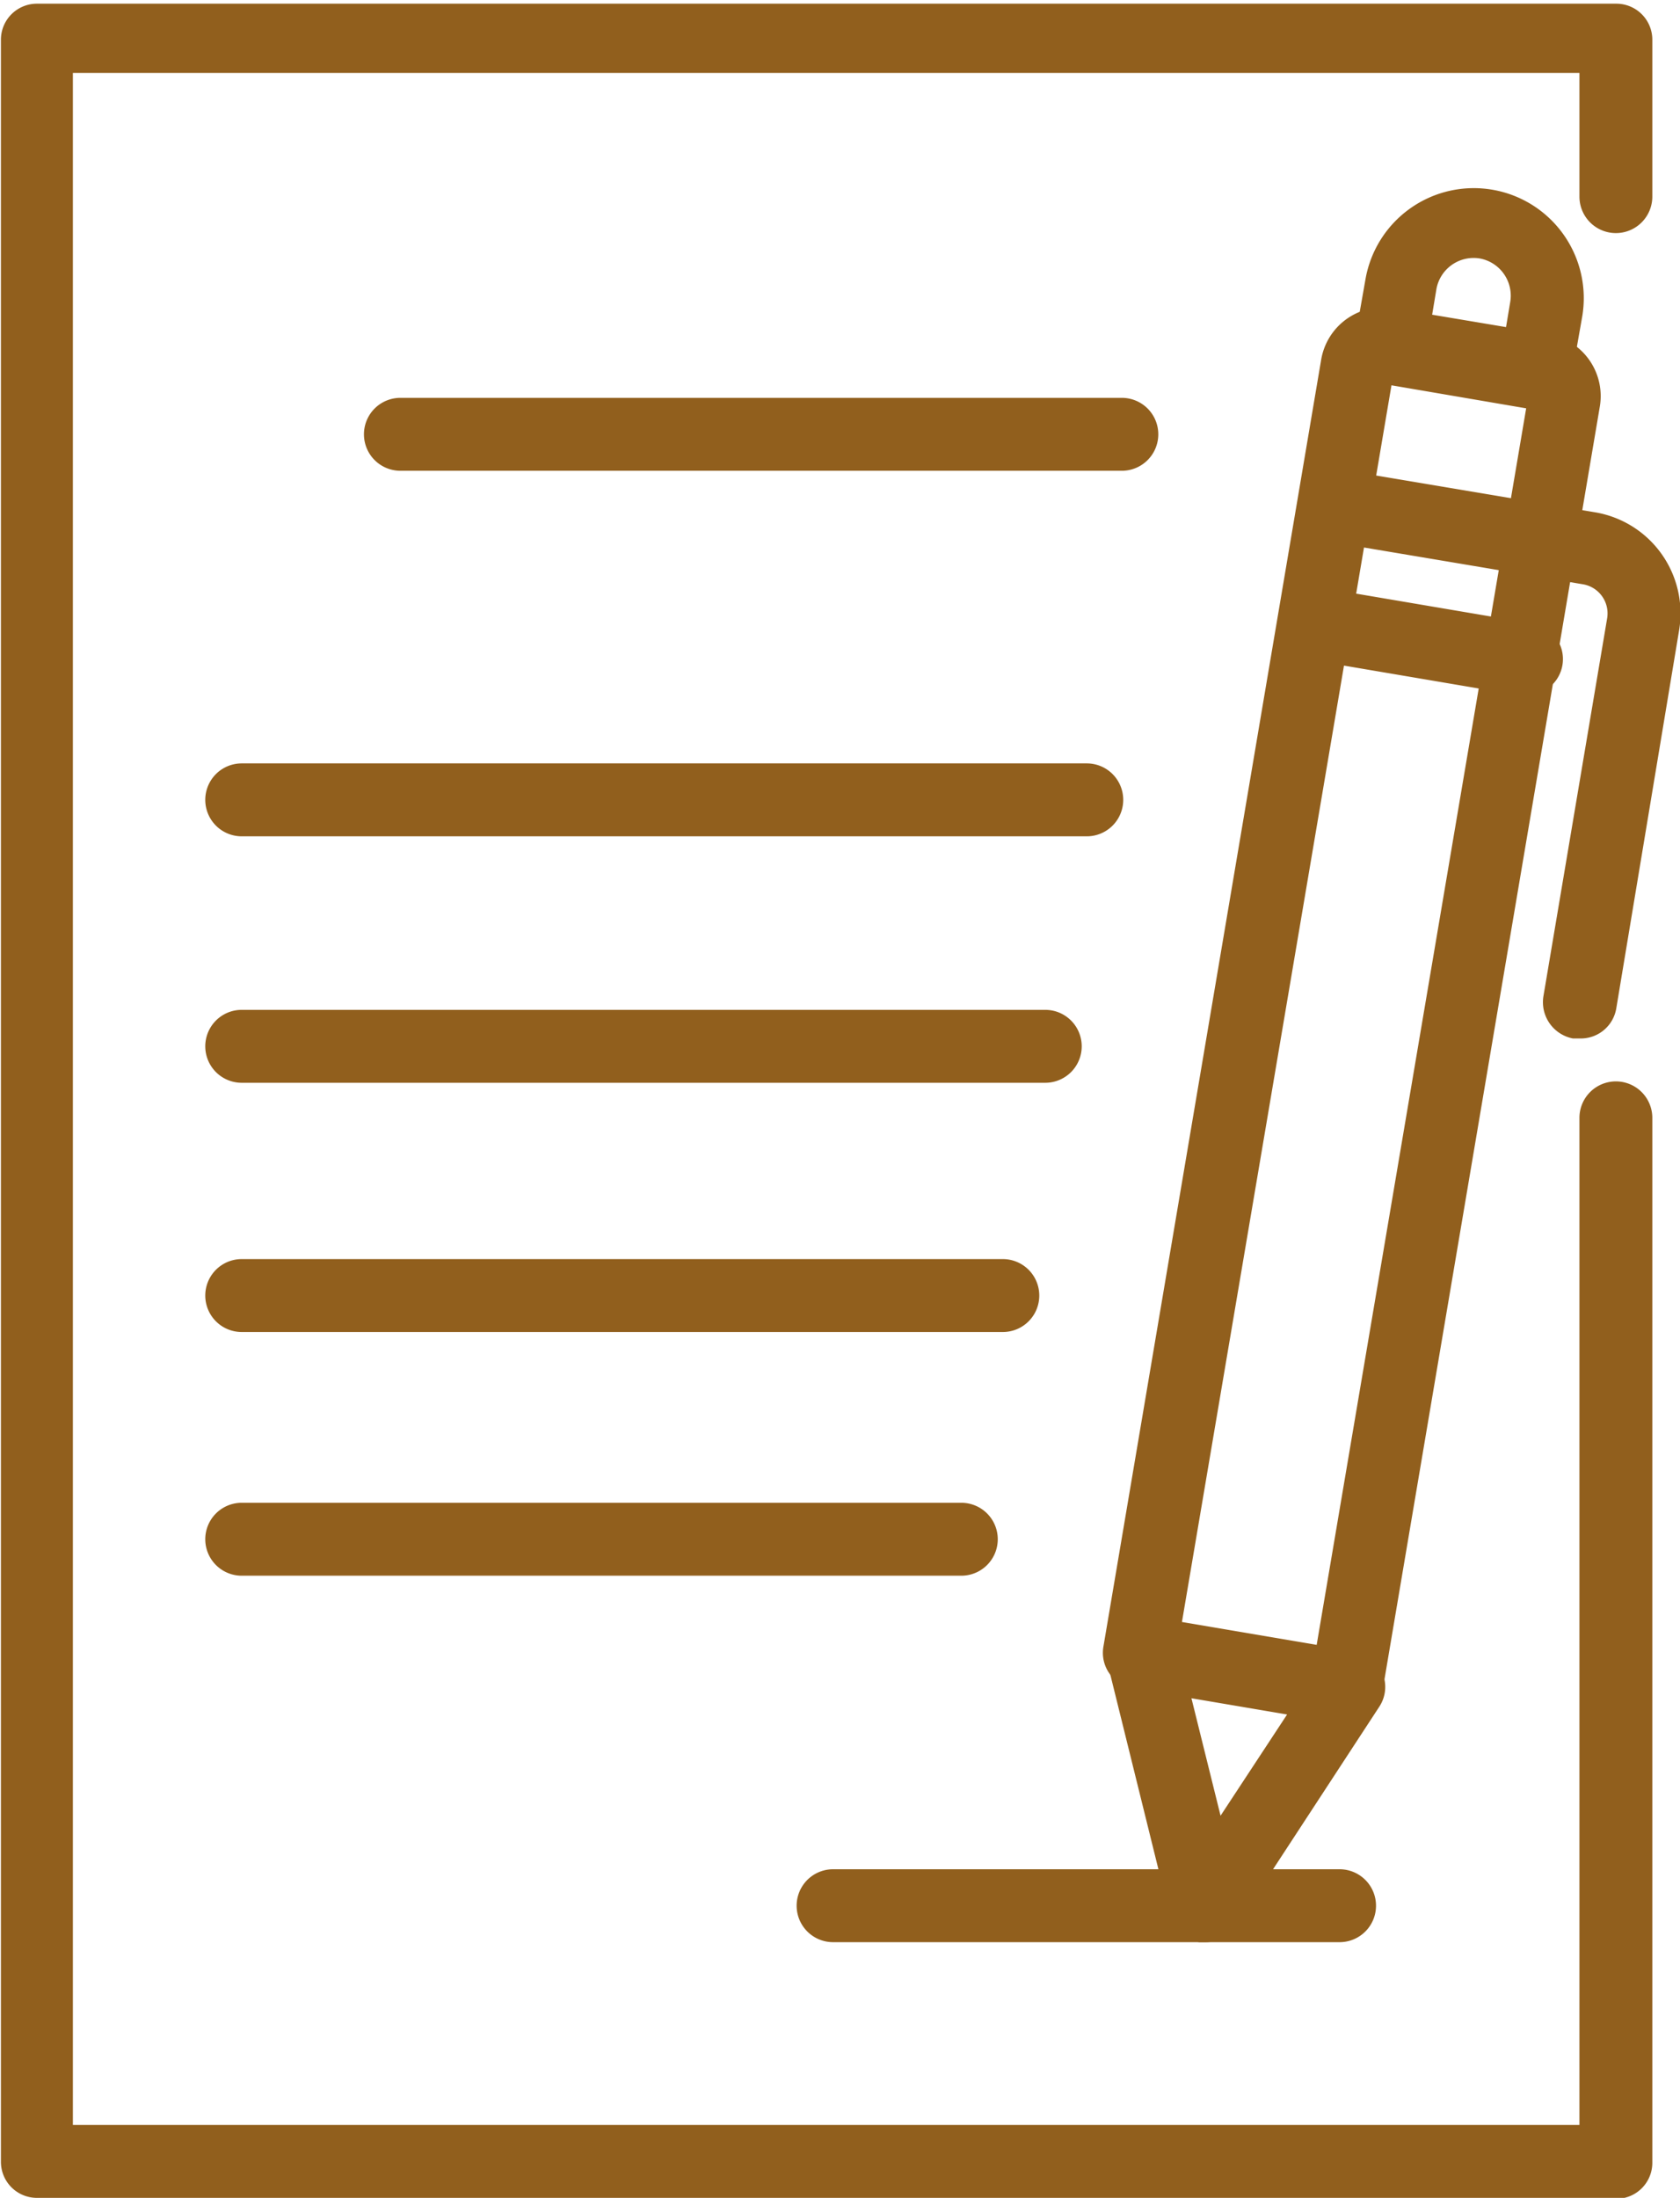
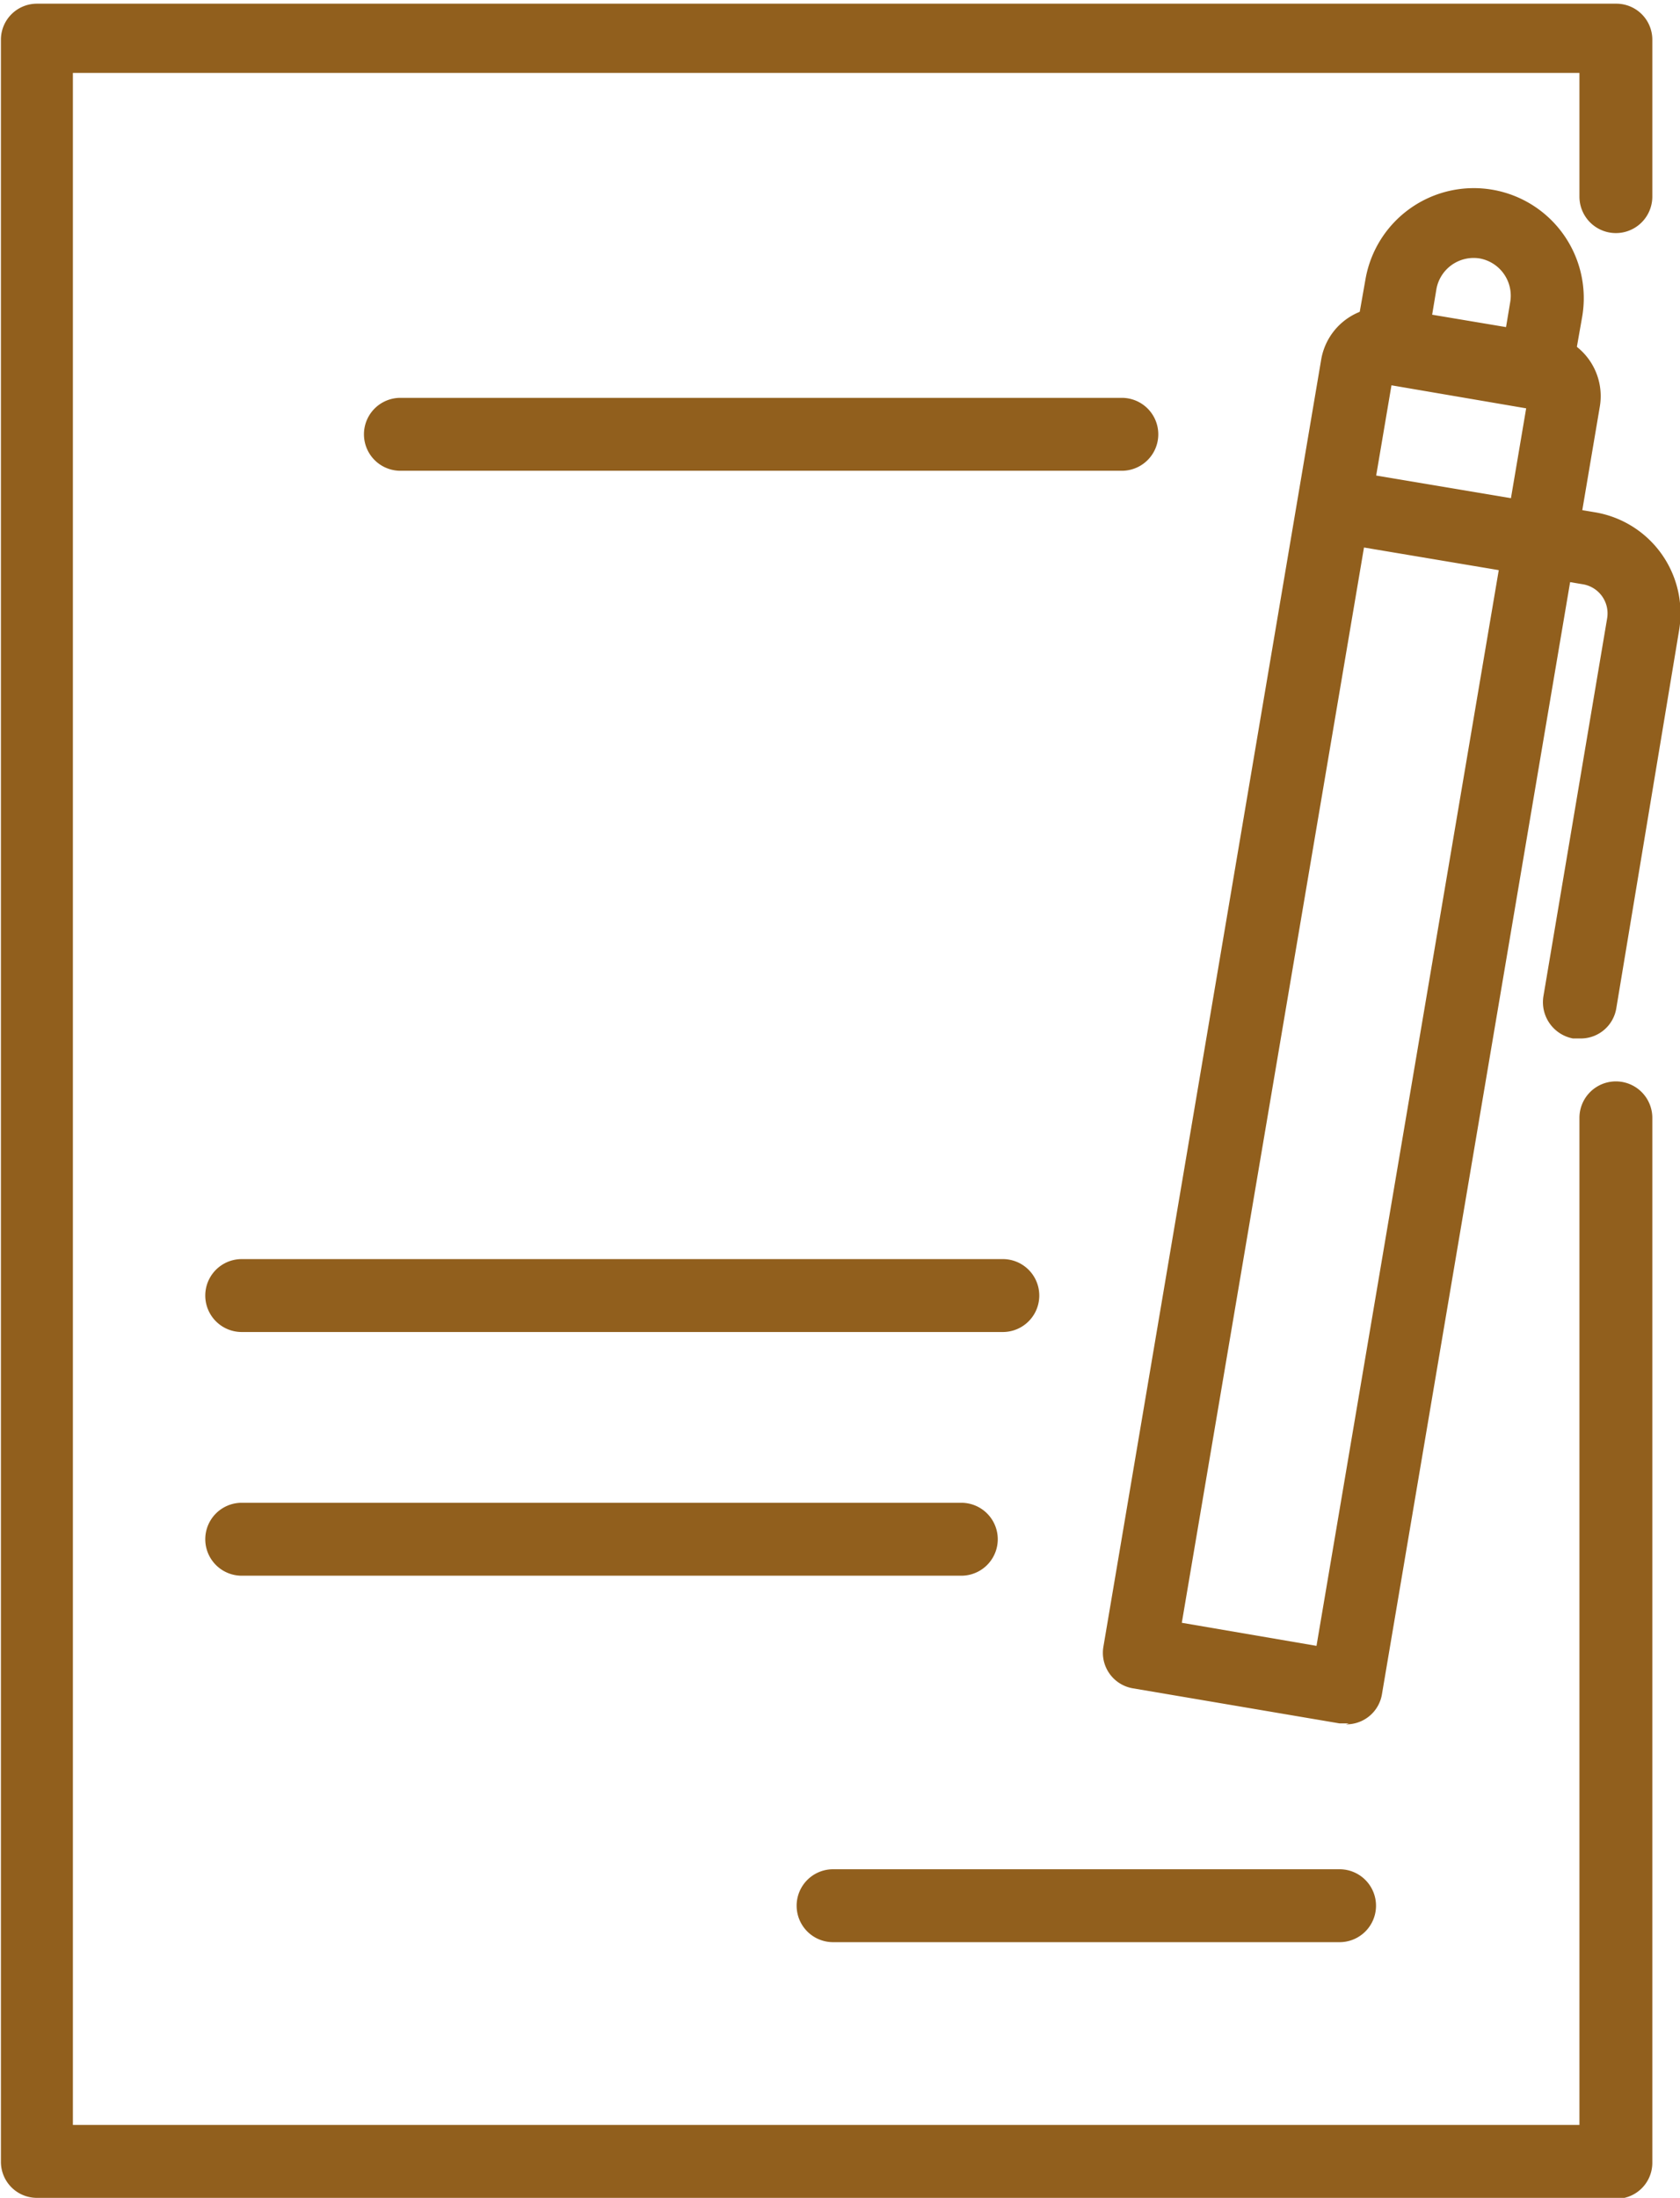
<svg xmlns="http://www.w3.org/2000/svg" id="Layer_1" data-name="Layer 1" viewBox="0 0 18.21 23.81">
  <defs>
    <style>.cls-1{fill:#915f1d;}</style>
  </defs>
  <title>quantity-surveying</title>
  <path class="cls-1" d="M108,111.38H90.88a.39.39,0,0,1-.39-.39V88a.39.39,0,0,1,.39-.39H108a.39.39,0,0,1,.39.39V89.7a.39.39,0,1,1-.79,0V88.36H91.27v22.23H107.6V99.68a.39.39,0,0,1,.79,0V111a.39.39,0,0,1-.39.39" transform="translate(-90.48 -87.57)" />
  <path class="cls-1" d="M102.63,92.67H94.82a.39.39,0,0,1,0-.79h7.82a.39.39,0,0,1,0,.79" transform="translate(-90.48 -87.57)" />
-   <path class="cls-1" d="M102.26,96.63H93.1a.39.39,0,1,1,0-.79h9.16a.39.39,0,1,1,0,.79" transform="translate(-90.48 -87.57)" />
-   <path class="cls-1" d="M101.81,99.3H93.1a.39.39,0,1,1,0-.79h8.71a.39.39,0,0,1,0,.79" transform="translate(-90.48 -87.57)" />
  <path class="cls-1" d="M101.36,102H93.1a.39.39,0,1,1,0-.79h8.25a.39.39,0,1,1,0,.79" transform="translate(-90.48 -87.57)" />
  <path class="cls-1" d="M100.9,104.64H93.1a.39.39,0,1,1,0-.79h7.8a.39.39,0,1,1,0,.79" transform="translate(-90.48 -87.57)" />
  <path class="cls-1" d="M105,108.61H99.51a.39.39,0,1,1,0-.79H105a.39.39,0,0,1,0,.79" transform="translate(-90.48 -87.57)" />
  <path class="cls-1" d="M105.1,106.24H105l-2.24-.38a.39.39,0,0,1-.32-.45l2.36-13.94a.68.68,0,0,1,.79-.56l1.67.28a.68.68,0,0,1,.56.79l-2.36,13.94a.39.39,0,0,1-.39.33m-1.78-1.1,1.46.25,2.28-13.45-1.46-.25Z" transform="translate(-90.48 -87.57)" />
-   <path class="cls-1" d="M103.55,108.61h-.07a.39.39,0,0,1-.32-.29l-.68-2.75a.39.39,0,0,1,.45-.49l2.24.38a.39.39,0,0,1,.26.6l-1.55,2.37a.4.4,0,0,1-.33.18m-.16-2.66.32,1.29.73-1.11Z" transform="translate(-90.48 -87.57)" />
  <path class="cls-1" d="M107.13,92h-.07l-1.58-.27a.39.39,0,0,1-.32-.45l.12-.68a1.19,1.19,0,1,1,2.35.4l-.12.68a.39.39,0,0,1-.39.33M106,91l.8.14.05-.3a.41.41,0,0,0-.33-.47.41.41,0,0,0-.47.33Z" transform="translate(-90.48 -87.57)" />
  <path class="cls-1" d="M107.6,98.82h-.07a.4.4,0,0,1-.32-.46l.69-4.09a.32.32,0,0,0-.26-.37l-2.74-.46a.39.39,0,0,1,.13-.78l2.74.46a1.11,1.11,0,0,1,.91,1.28L108,98.49a.39.39,0,0,1-.39.33" transform="translate(-90.48 -87.57)" />
-   <path class="cls-1" d="M107,95.1h-.07l-2.24-.38a.39.39,0,1,1,.13-.78l2.24.38a.39.39,0,0,1-.06.78" transform="translate(-90.48 -87.57)" />
</svg>